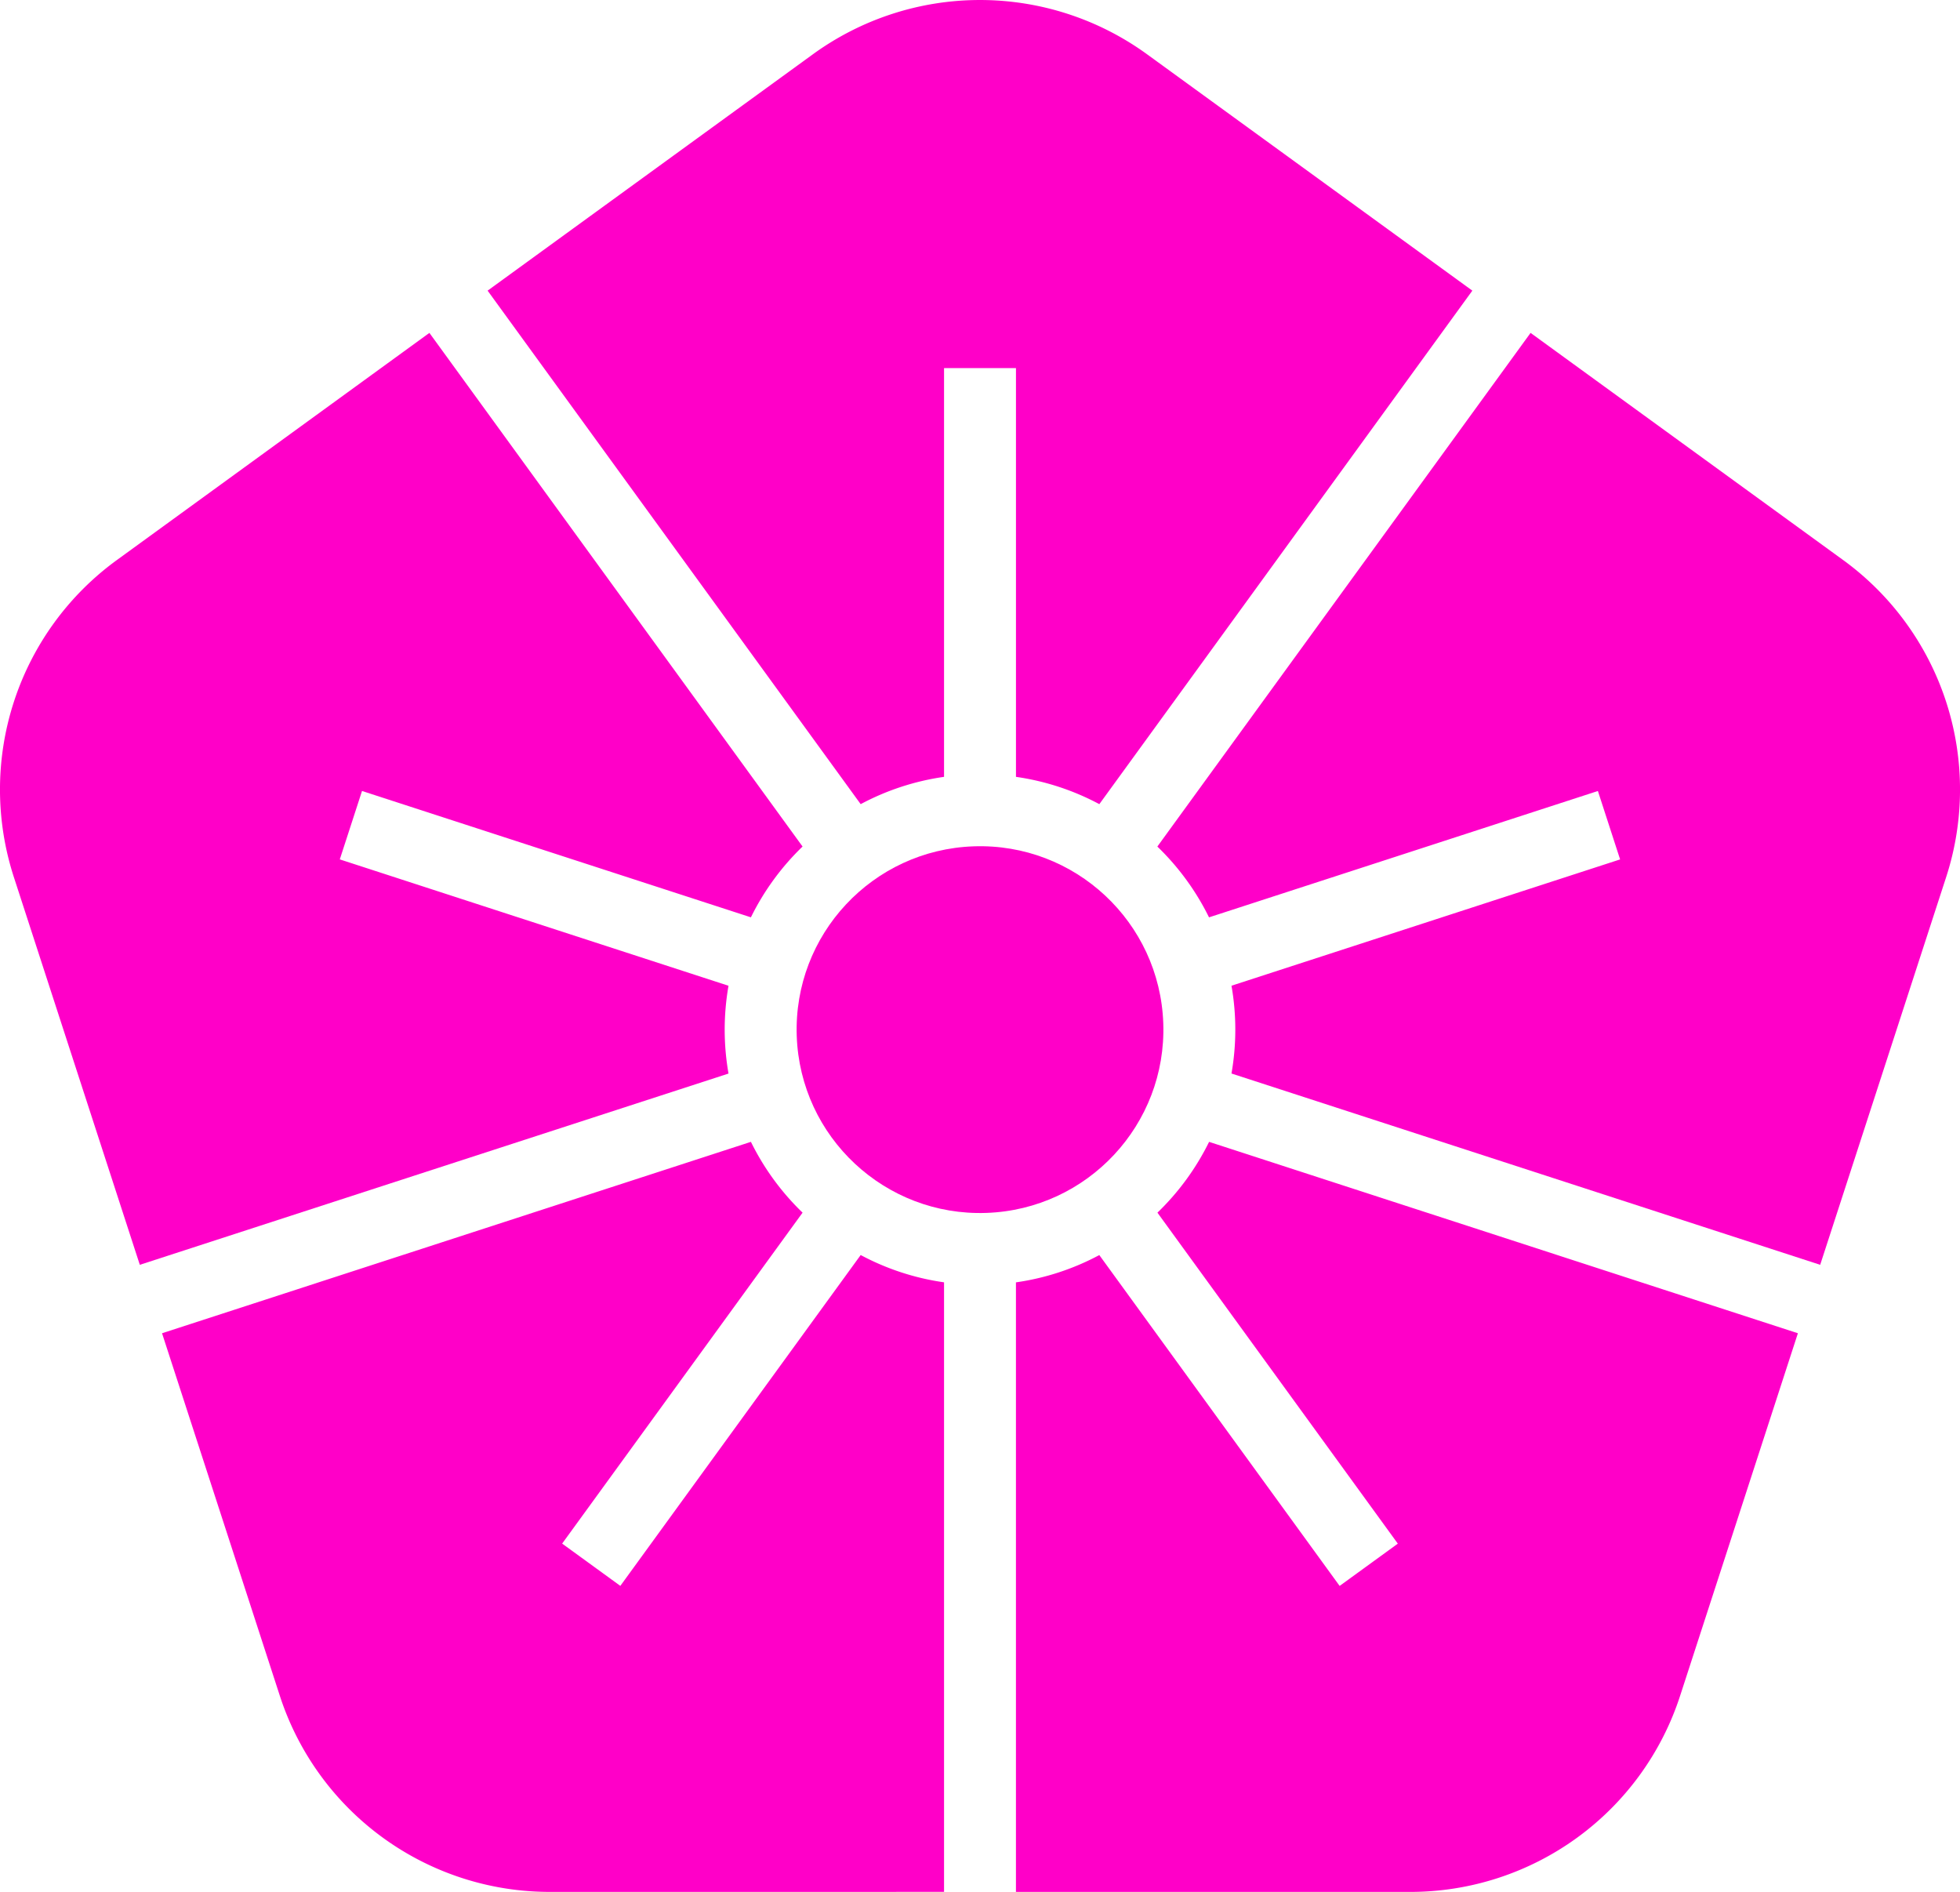
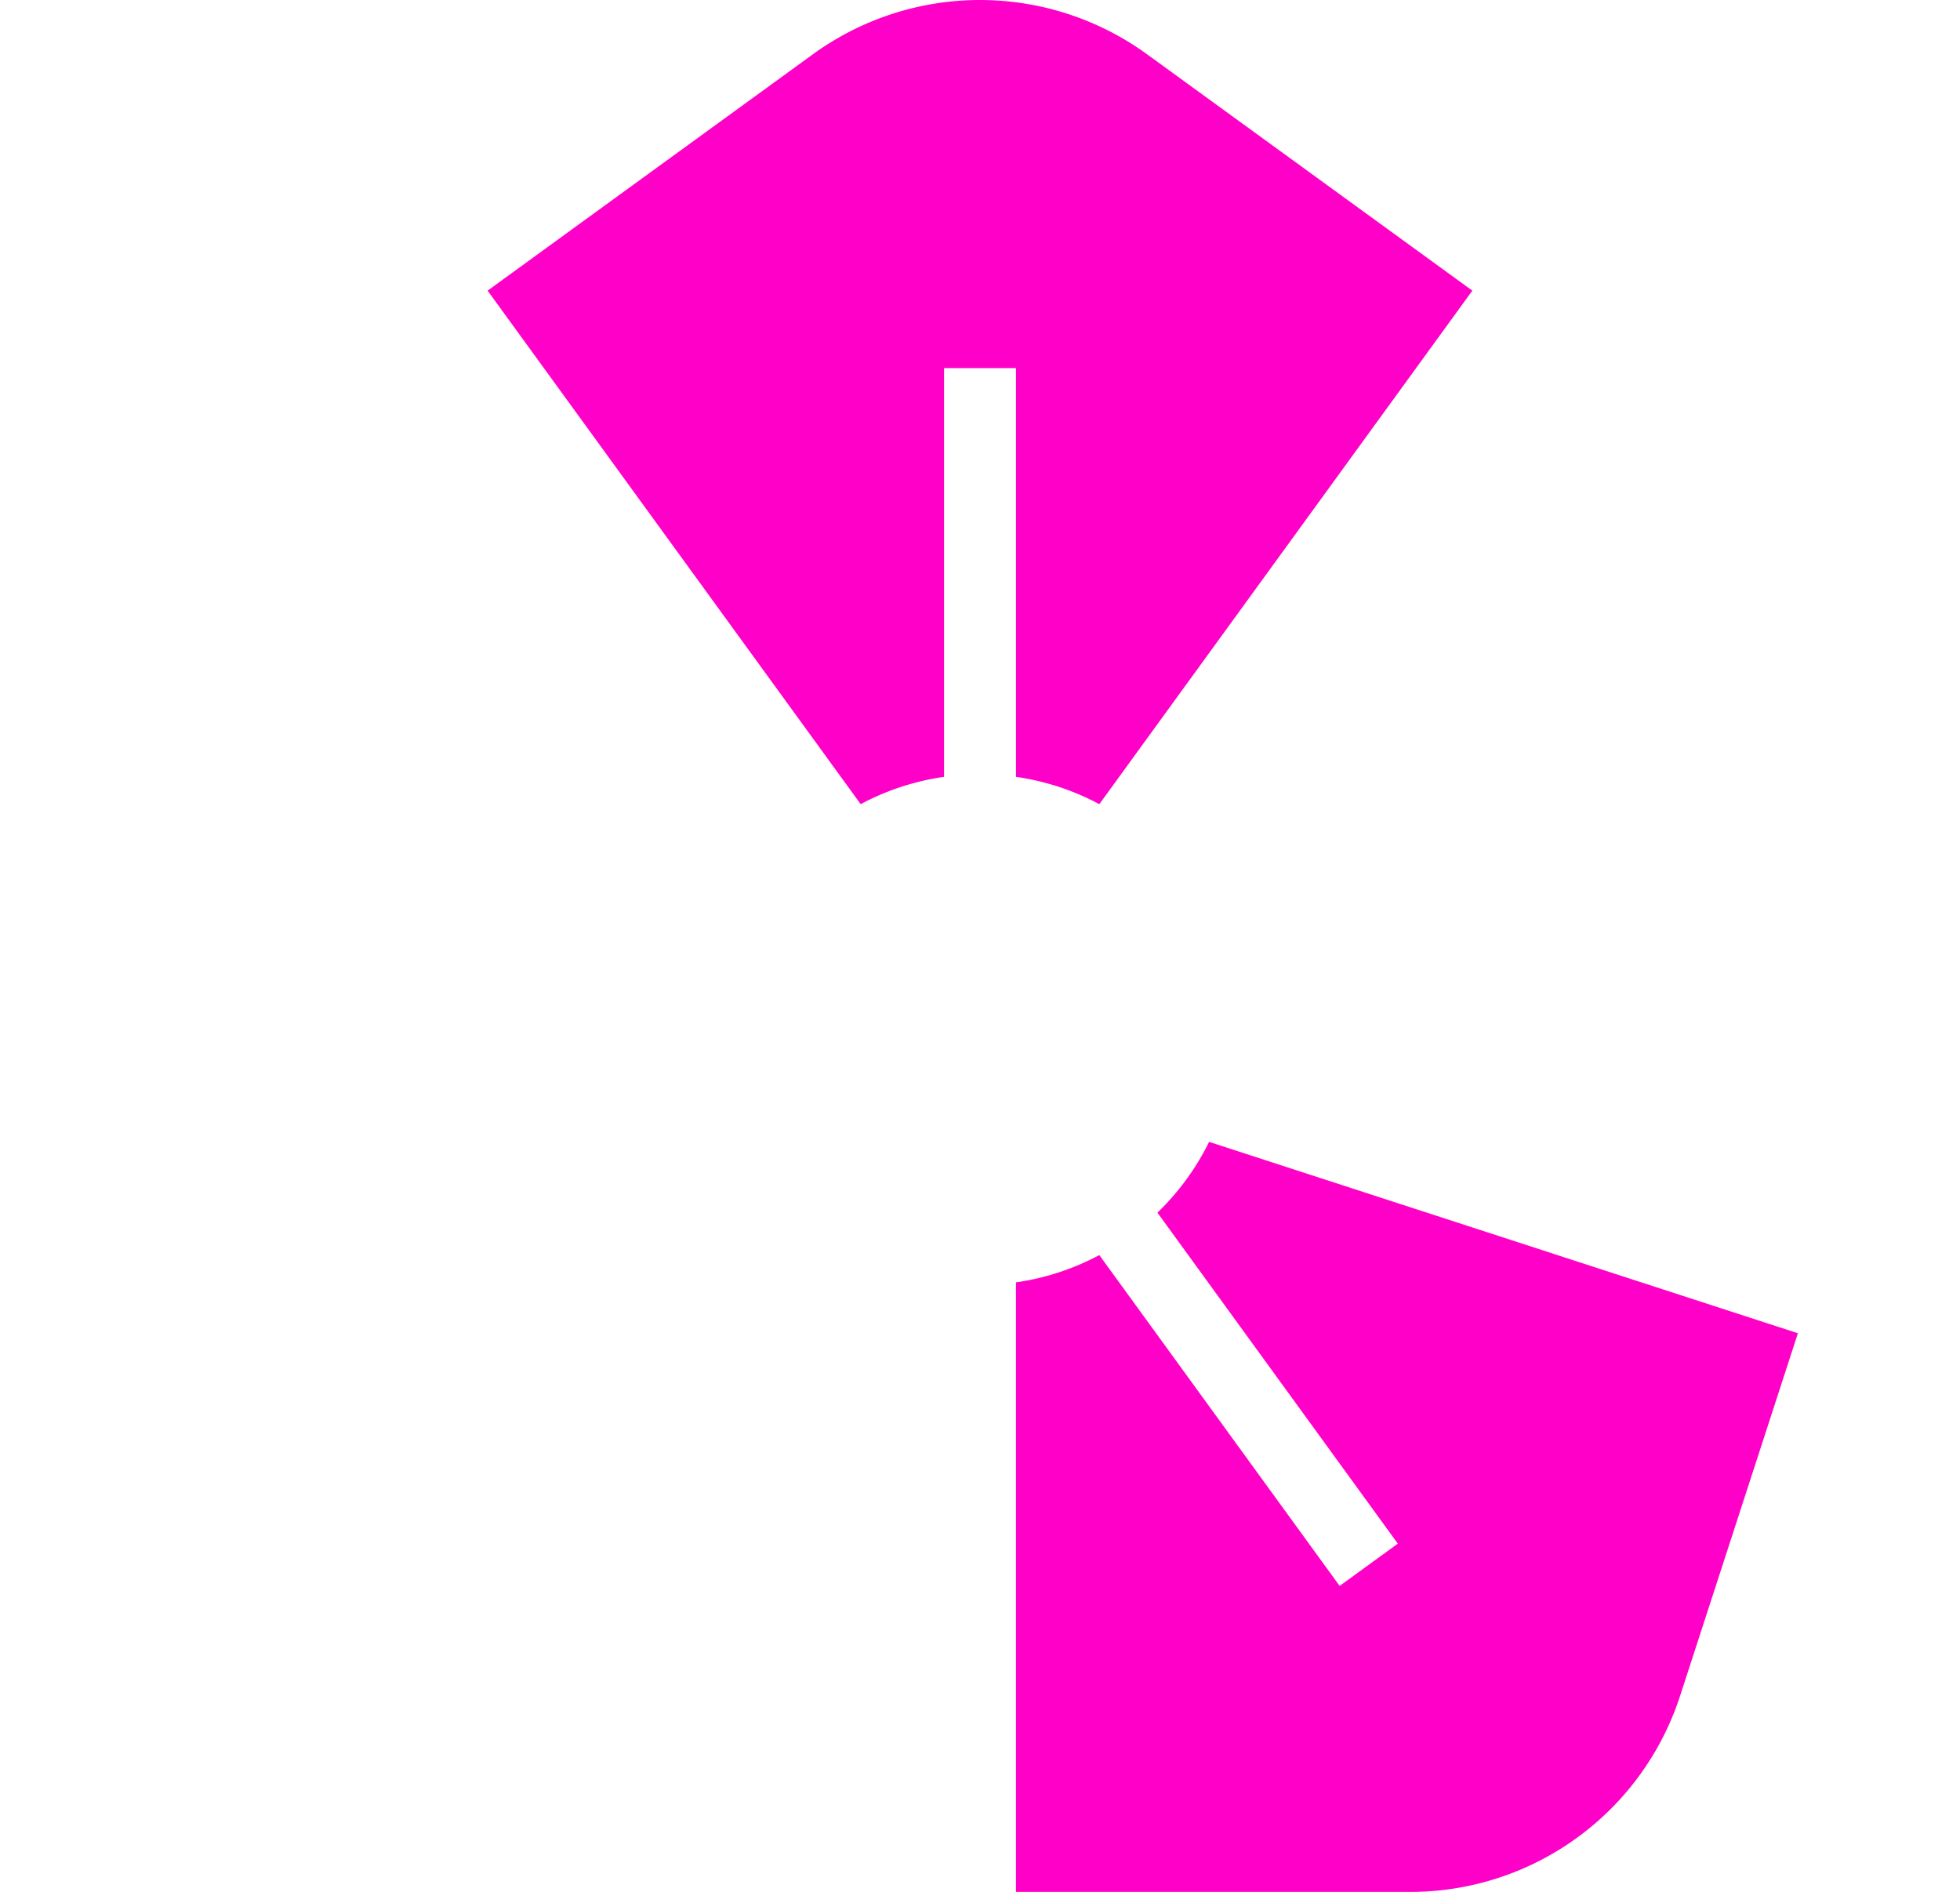
<svg xmlns="http://www.w3.org/2000/svg" width="166.937" height="161.119" viewBox="0 0 166.937 161.119">
  <g id="pink" transform="translate(-87.736 -103.656)">
    <path id="Path_5282" data-name="Path 5282" d="M139.218,128.408l27.7-20.126a24.218,24.218,0,0,1,28.471,0l27.7,20.126L191.319,172.14a21.476,21.476,0,0,0-7.1-2.325V135.006h-6.126v34.809a21.471,21.471,0,0,0-7.1,2.325Z" transform="translate(-9.951)" fill="#ff00c8" />
-     <path id="Path_5283" data-name="Path 5283" d="M216.245,201.873a21.655,21.655,0,0,0,0-7.477l33.1-10.756-1.893-5.827-33.121,10.761a21.651,21.651,0,0,0-4.4-6.029L241.719,138.8,268.3,158.115a24.157,24.157,0,0,1,8.8,27.078l-10.714,32.972Z" transform="translate(-23.621 -6.794)" fill="#ff00c8" />
-     <path id="Path_5284" data-name="Path 5284" d="M137.9,288.076a24.159,24.159,0,0,1-23.034-16.735L104.844,240.5,155,224.2a21.641,21.641,0,0,0,4.4,6.029l-20.478,28.185,4.956,3.6,20.471-28.175a21.432,21.432,0,0,0,7.1,2.324v51.91Z" transform="translate(-3.307 -23.301)" fill="#ff00c8" />
-     <path id="Path_5285" data-name="Path 5285" d="M88.931,185.193a24.158,24.158,0,0,1,8.8-27.078L124.309,138.8l31.783,43.743a21.665,21.665,0,0,0-4.4,6.029l-33.122-10.761-1.893,5.827L149.785,194.4a21.629,21.629,0,0,0,0,7.477L99.644,218.165Z" transform="translate(0 -6.794)" fill="#ff00c8" />
    <path id="Path_5286" data-name="Path 5286" d="M195,288.076v-51.91a21.436,21.436,0,0,0,7.1-2.324l20.469,28.176,4.956-3.6L207.051,230.23a21.651,21.651,0,0,0,4.4-6.029L261.6,240.5l-10.021,30.842a24.157,24.157,0,0,1-23.033,16.735Z" transform="translate(-20.734 -23.301)" fill="#ff00c8" />
-     <circle id="Ellipse_20" data-name="Ellipse 20" cx="15.619" cy="15.619" r="15.619" transform="translate(155.059 176.268) rotate(-1.968)" fill="#ff00c8" />
  </g>
</svg>